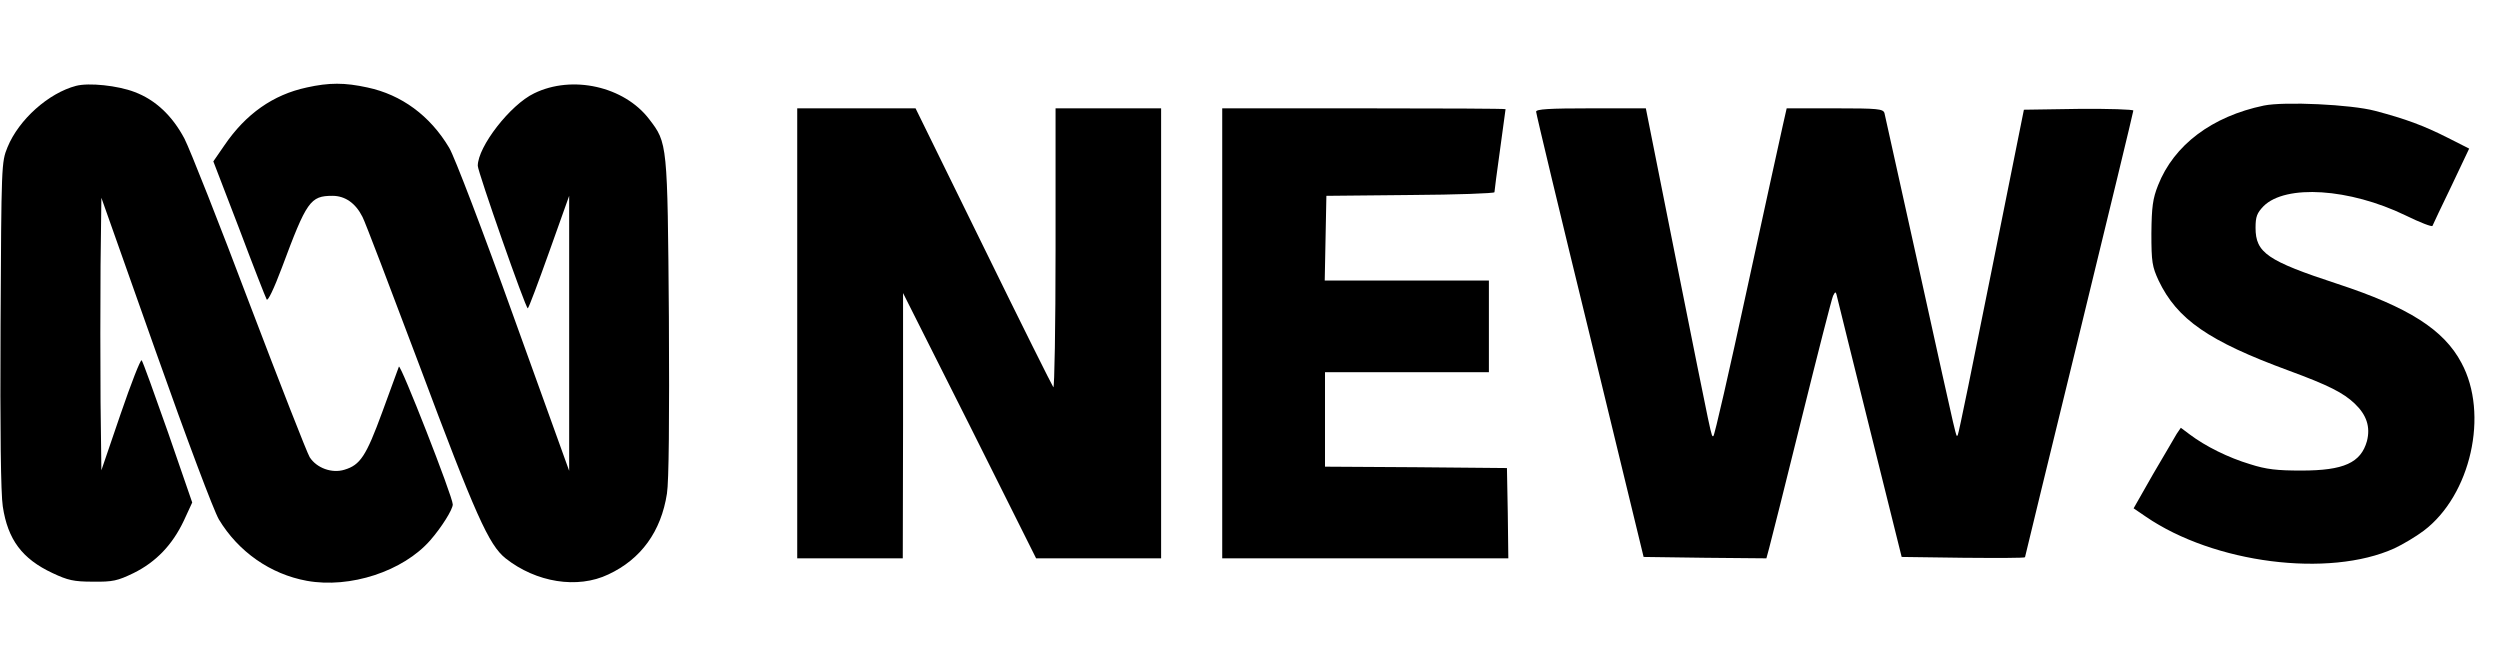
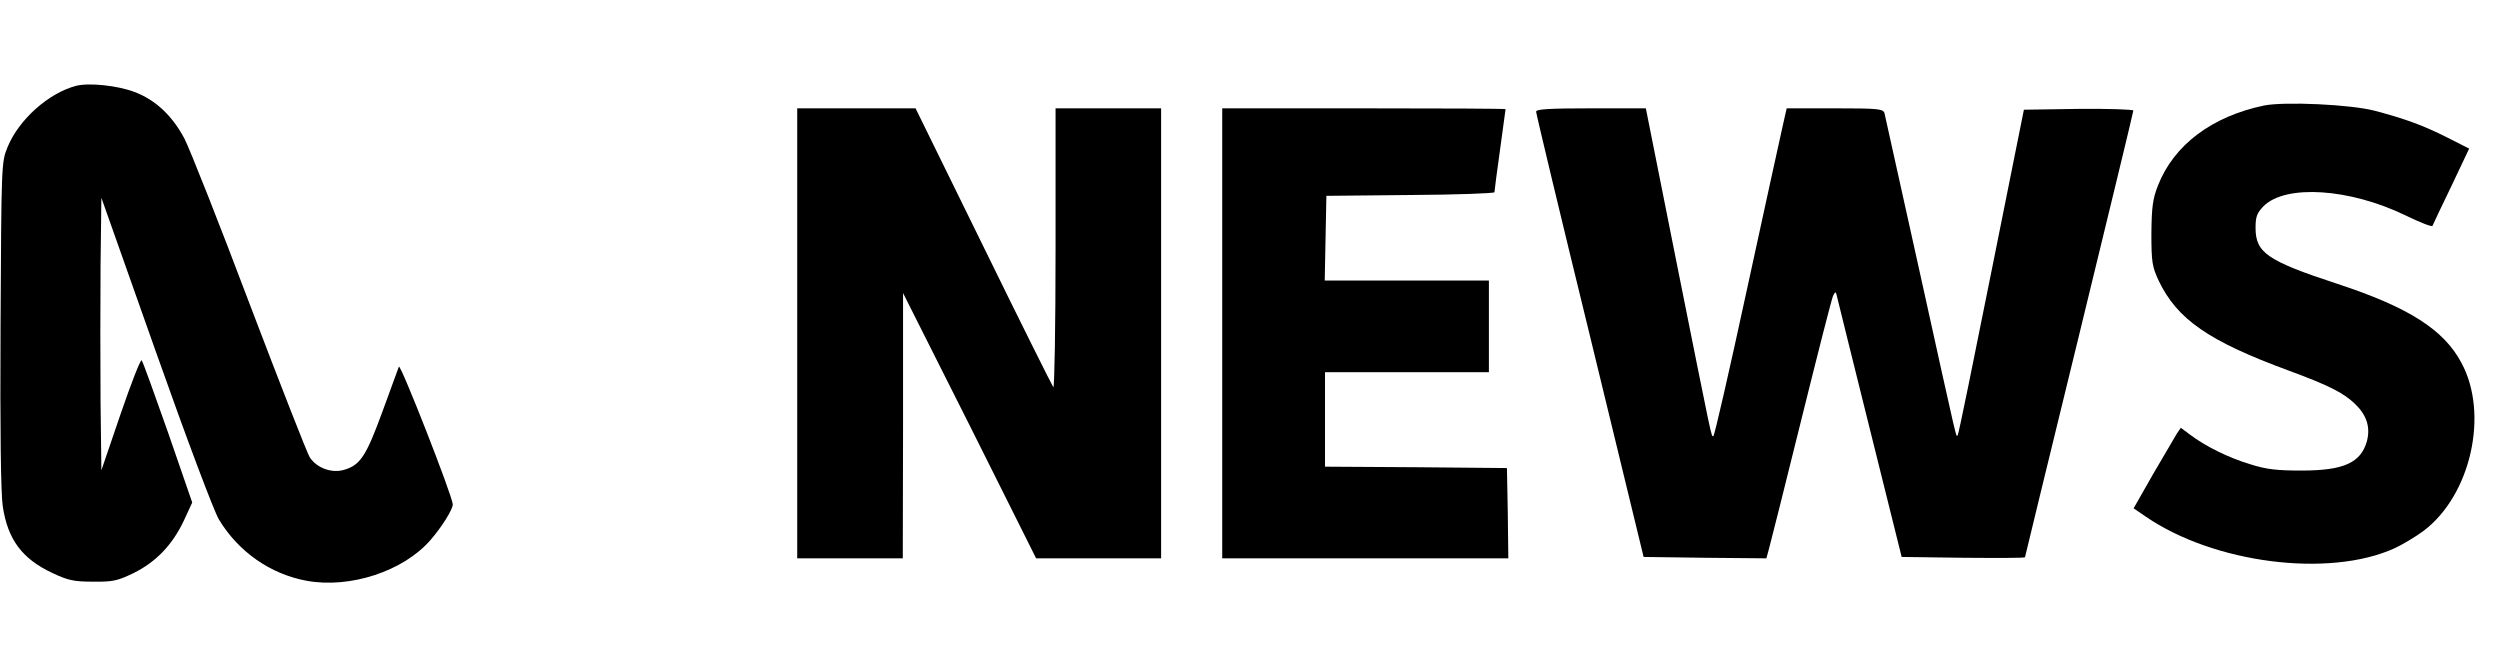
<svg xmlns="http://www.w3.org/2000/svg" version="1.0" width="900pt" height="240pt" viewBox="0 0 900 240" preserveAspectRatio="xMidYMid meet">
  <g transform="translate(0,240) scale(0.1,-0.1)" fill="#000000" stroke="none">
    <path d="M274 2091 c-99 -26 -206 -121 -247 -221 -22 -54 -22 -61 -25 -640 -2 -377 1 -609 8 -653 18 -120 70 -189 179 -240 55 -26 77 -31 145 -31 72 -1 89 3 147 31 81 40 140 102 181 189 l30 65 -87 252 c-49 139 -91 256 -95 260 -4 4 -38 -83 -76 -194 l-69 -202 -3 246 c-1 136 -1 357 0 491 l3 244 195 -551 c115 -325 209 -574 228 -607 70 -116 185 -197 317 -221 155 -28 346 34 444 146 41 47 81 111 81 129 0 28 -189 510 -194 496 -3 -8 -30 -82 -60 -164 -58 -158 -79 -190 -136 -207 -45 -14 -100 6 -125 45 -9 14 -106 262 -216 551 -109 289 -215 557 -235 596 -44 83 -105 140 -180 168 -60 23 -164 34 -210 22z" />
-     <path d="M1104 2085 c-121 -26 -219 -95 -296 -208 l-40 -58 93 -242 c50 -133 95 -248 99 -255 4 -8 26 38 55 115 89 239 102 258 182 258 45 0 83 -26 108 -76 8 -14 99 -253 204 -532 203 -543 251 -649 311 -697 110 -87 259 -111 370 -58 118 55 190 155 211 291 7 43 9 269 7 635 -5 628 -5 627 -71 713 -90 118 -277 160 -414 93 -86 -41 -203 -192 -203 -261 0 -21 172 -513 180 -513 3 0 37 91 77 203 l72 202 0 -495 0 -495 -200 555 c-110 307 -214 579 -232 608 -69 116 -172 191 -294 217 -82 18 -138 18 -219 0z" />
    <path d="M8150 2020 c-187 -39 -324 -142 -381 -287 -19 -48 -23 -77 -24 -173 0 -104 3 -120 26 -170 67 -140 180 -218 468 -324 144 -53 197 -80 238 -119 43 -41 57 -84 44 -135 -22 -78 -83 -106 -236 -106 -87 0 -126 4 -185 23 -77 23 -160 64 -217 107 l-32 24 -15 -22 c-7 -13 -46 -78 -85 -145 l-70 -123 44 -30 c245 -168 659 -221 895 -114 30 14 77 42 105 63 170 128 236 421 136 605 -63 119 -190 200 -446 284 -253 83 -295 112 -295 202 0 40 5 53 29 78 80 79 309 64 510 -33 53 -26 97 -43 98 -38 2 5 32 69 68 143 l64 135 -77 39 c-87 44 -152 68 -262 97 -86 23 -326 34 -400 19z" />
    <path d="M2870 1200 l0 -810 190 0 190 0 1 478 0 477 240 -477 239 -478 225 0 225 0 0 810 0 810 -190 0 -190 0 0 -507 c0 -279 -4 -503 -8 -497 -4 5 -118 233 -252 507 l-244 497 -213 0 -213 0 0 -810z" />
    <path d="M4400 1200 l0 -810 515 0 515 0 -2 163 -3 162 -327 3 -328 2 0 170 0 170 295 0 295 0 0 165 0 165 -295 0 -296 0 3 153 3 152 303 3 c166 1 302 6 302 10 0 5 9 73 20 152 11 79 20 145 20 147 0 2 -229 3 -510 3 l-510 0 0 -810z" />
    <path d="M5530 1998 c0 -7 87 -371 194 -808 l193 -795 221 -3 221 -2 10 37 c6 21 58 229 116 463 58 234 109 434 114 445 9 18 10 17 16 -10 4 -16 57 -232 119 -480 l112 -450 222 -3 c122 -1 222 -1 222 2 0 2 88 363 195 801 107 439 195 802 195 807 0 4 -89 7 -197 6 l-197 -3 -117 -583 c-64 -320 -118 -585 -121 -588 -7 -6 6 -61 -138 591 -67 303 -124 558 -126 568 -5 15 -22 17 -179 17 l-173 0 -14 -62 c-8 -35 -66 -300 -129 -590 -63 -291 -117 -528 -121 -528 -8 0 0 -36 -134 633 l-109 547 -197 0 c-152 0 -198 -3 -198 -12z" />
  </g>
</svg>